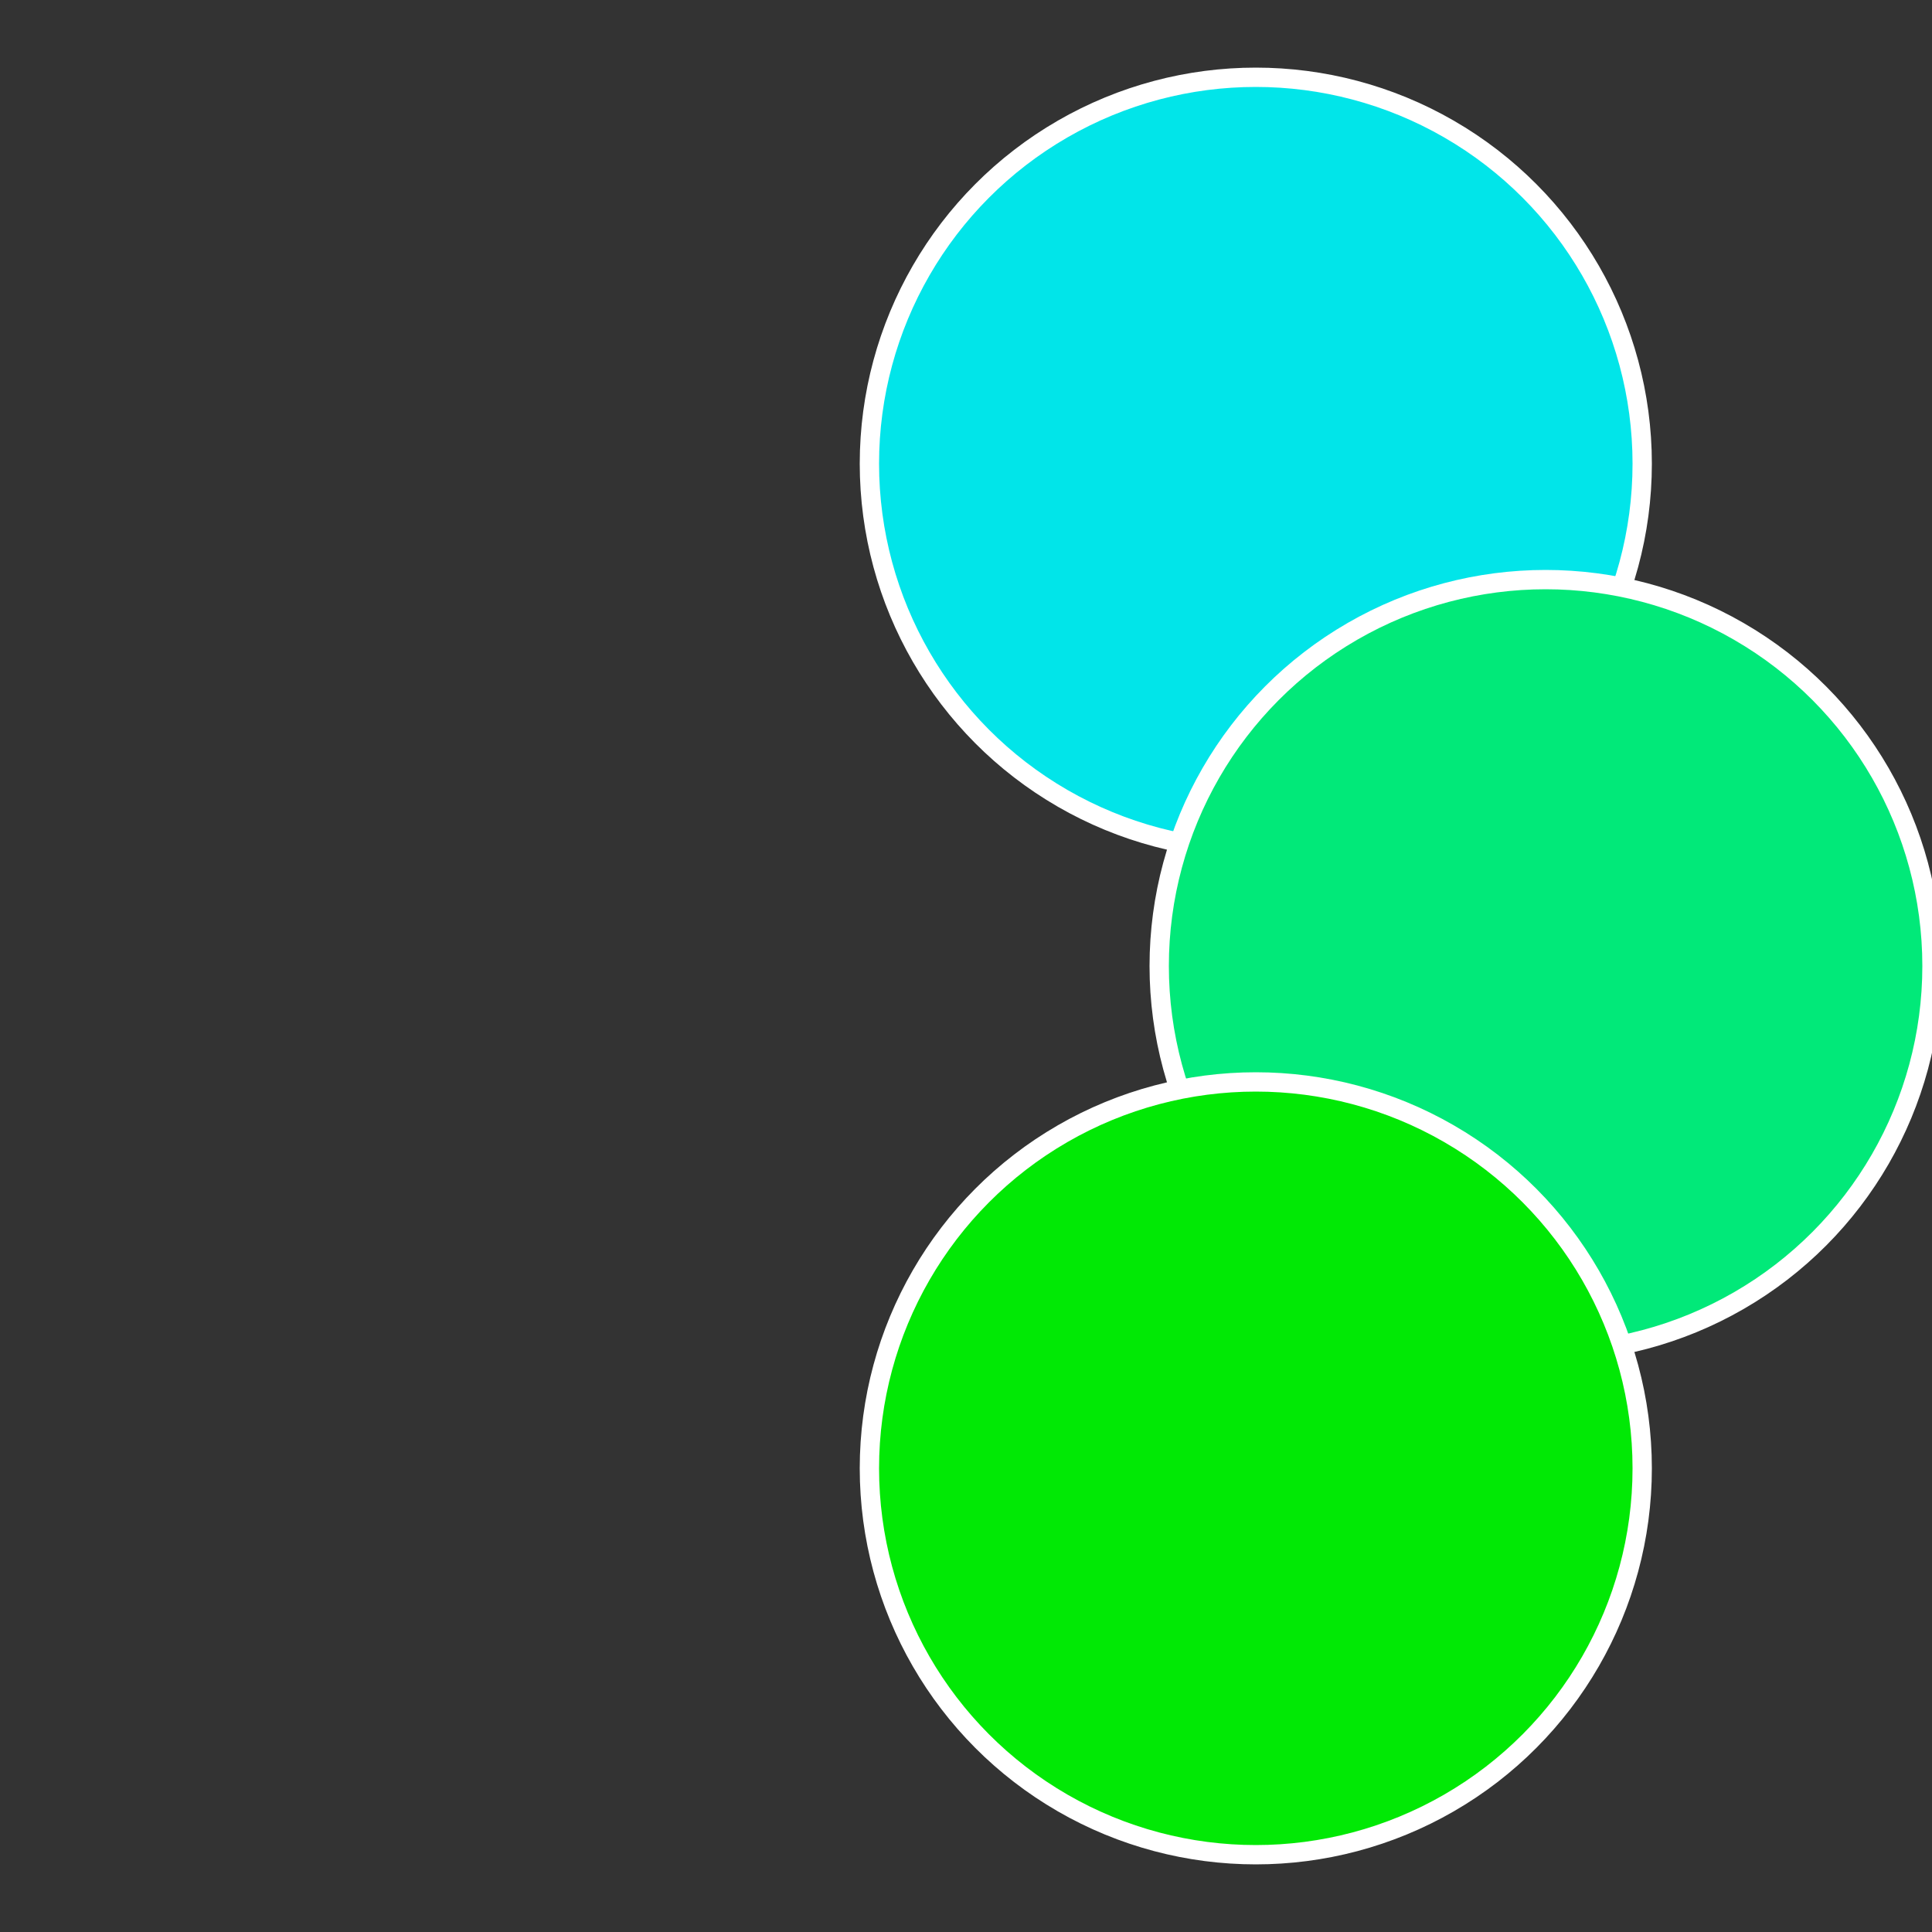
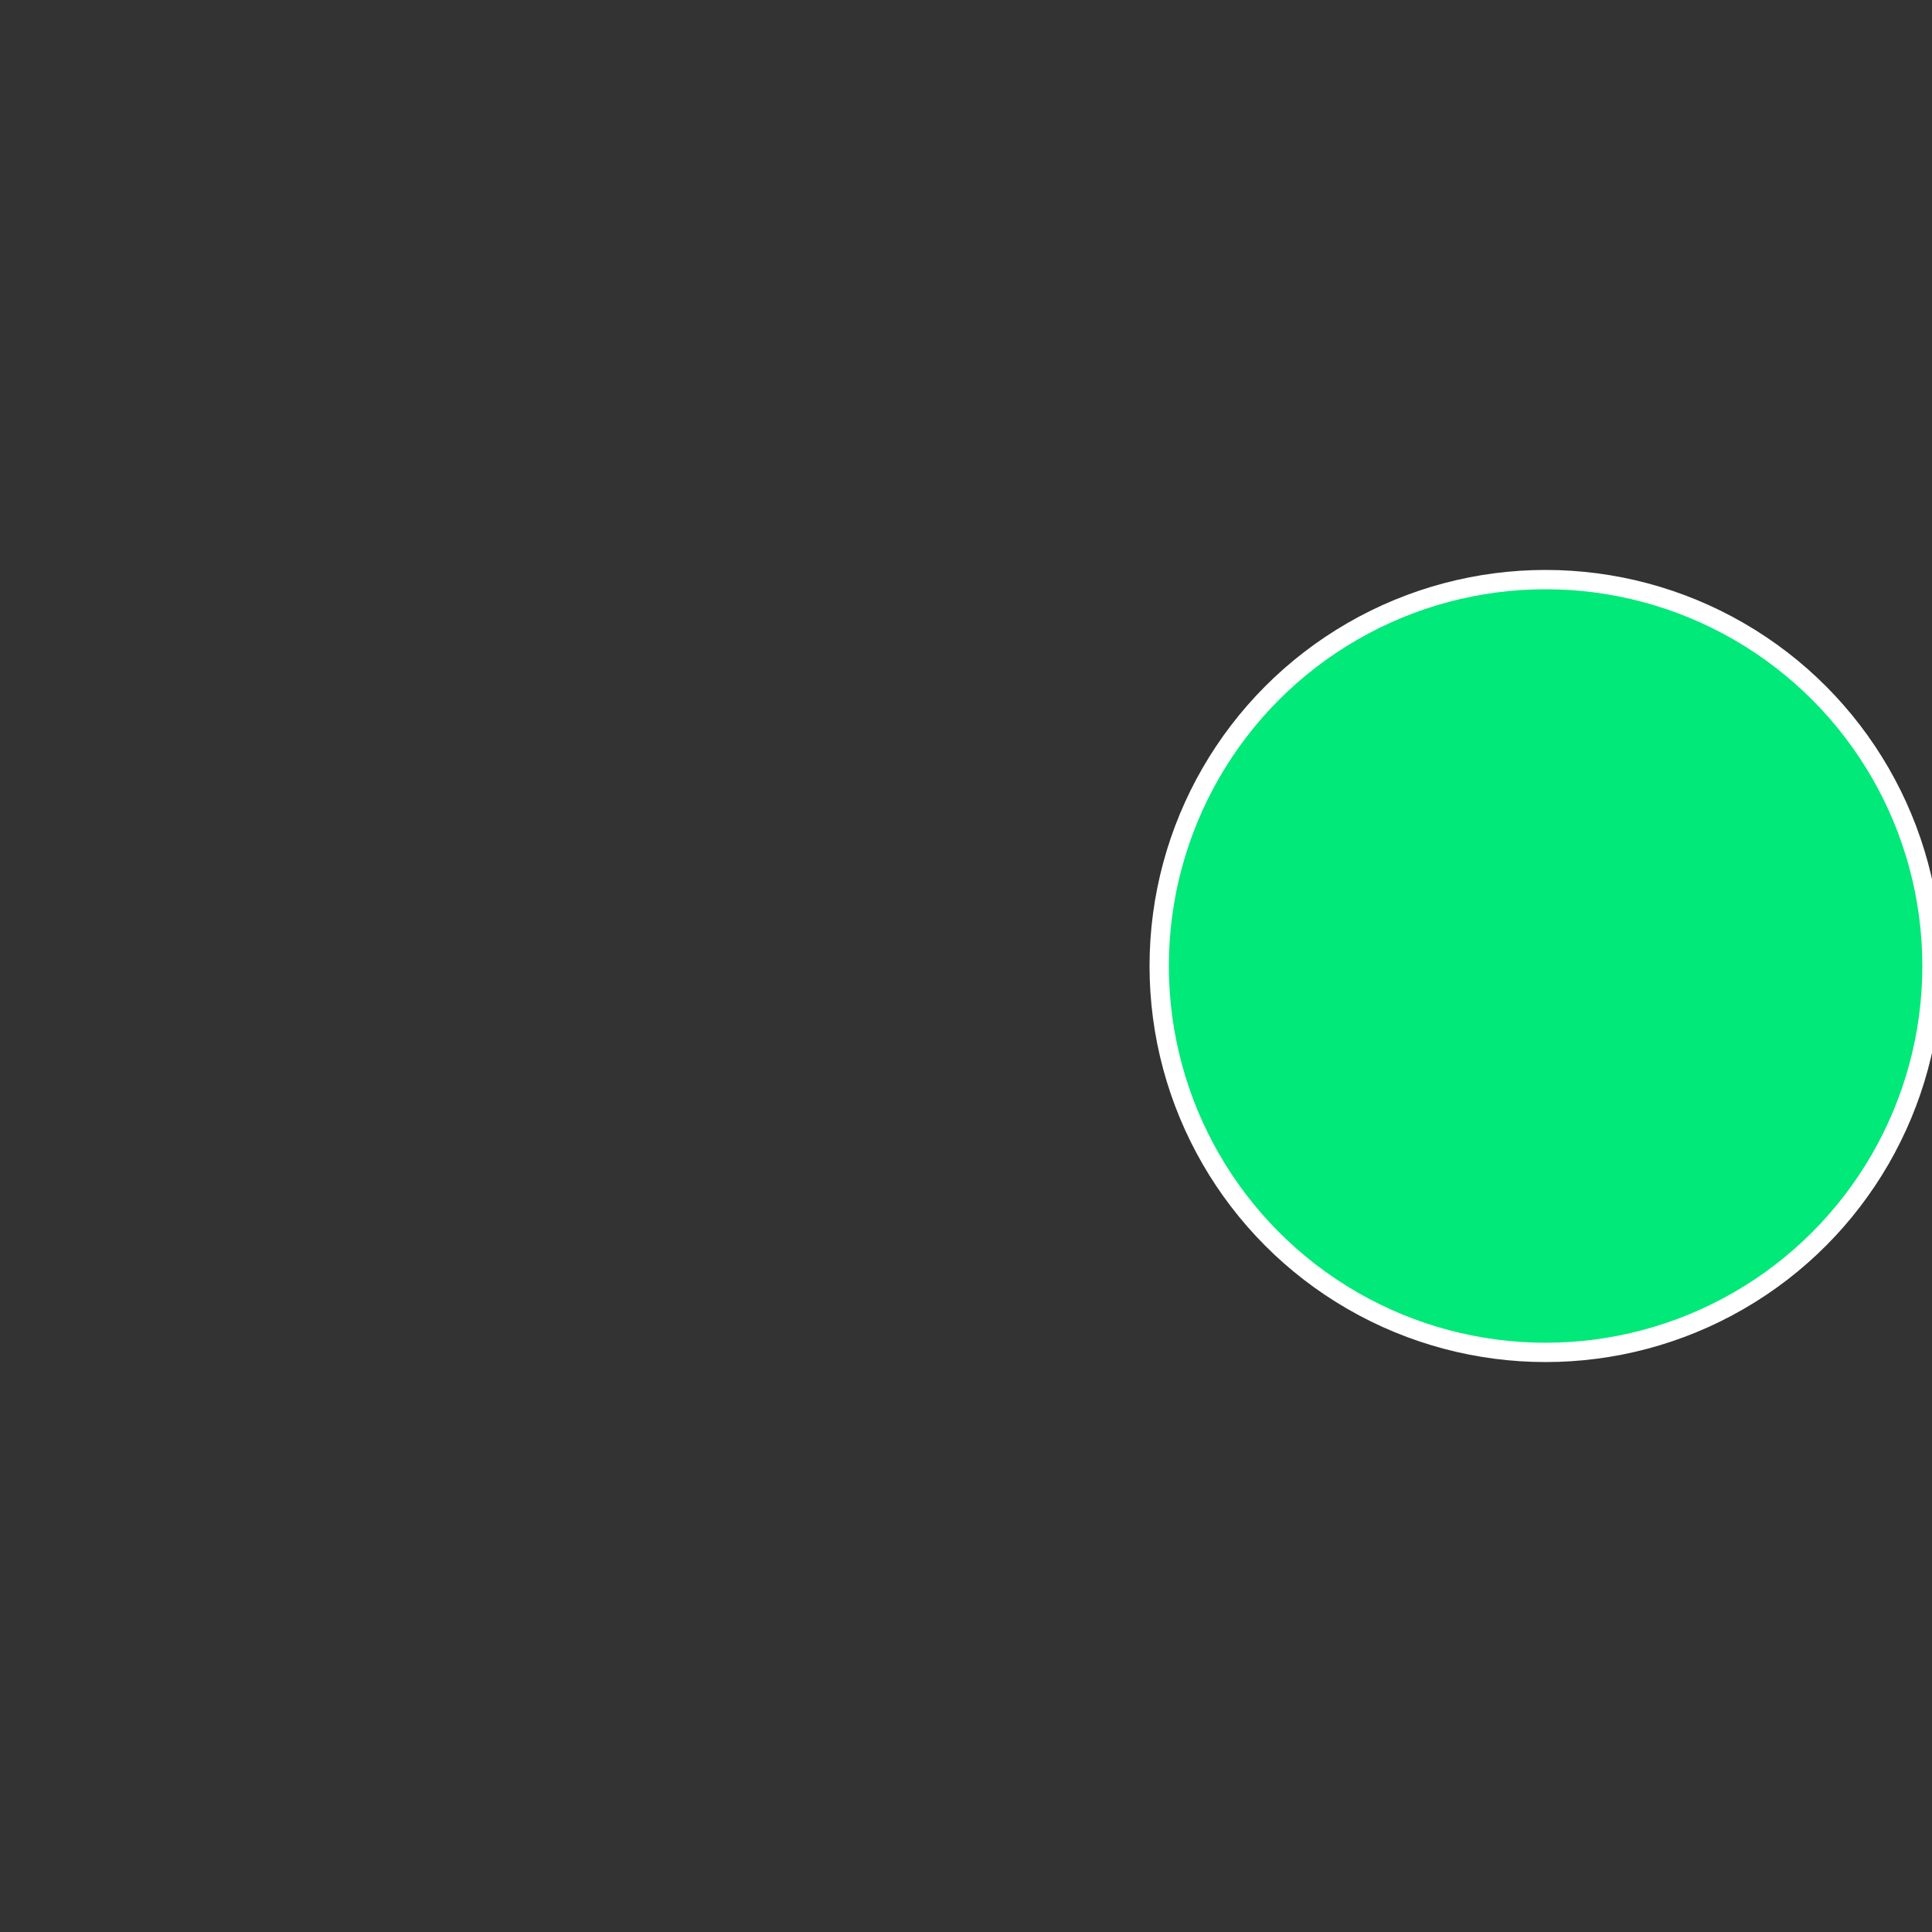
<svg xmlns="http://www.w3.org/2000/svg" width="500" height="500" viewBox="-1 -1 2 2">
  <rect x="-1" y="-1" width="2" height="2" fill="#333333" stroke="none" />
-   <circle cx="0.3" cy="-0.52" r="0.4" fill="#01e5e9" stroke="#fff" stroke-width="1%" />
  <circle cx="0.6" cy="0" r="0.4" fill="#01e979" stroke="#fff" stroke-width="1%" />
-   <circle cx="0.3" cy="0.52" r="0.4" fill="#01e905" stroke="#fff" stroke-width="1%" />
</svg>